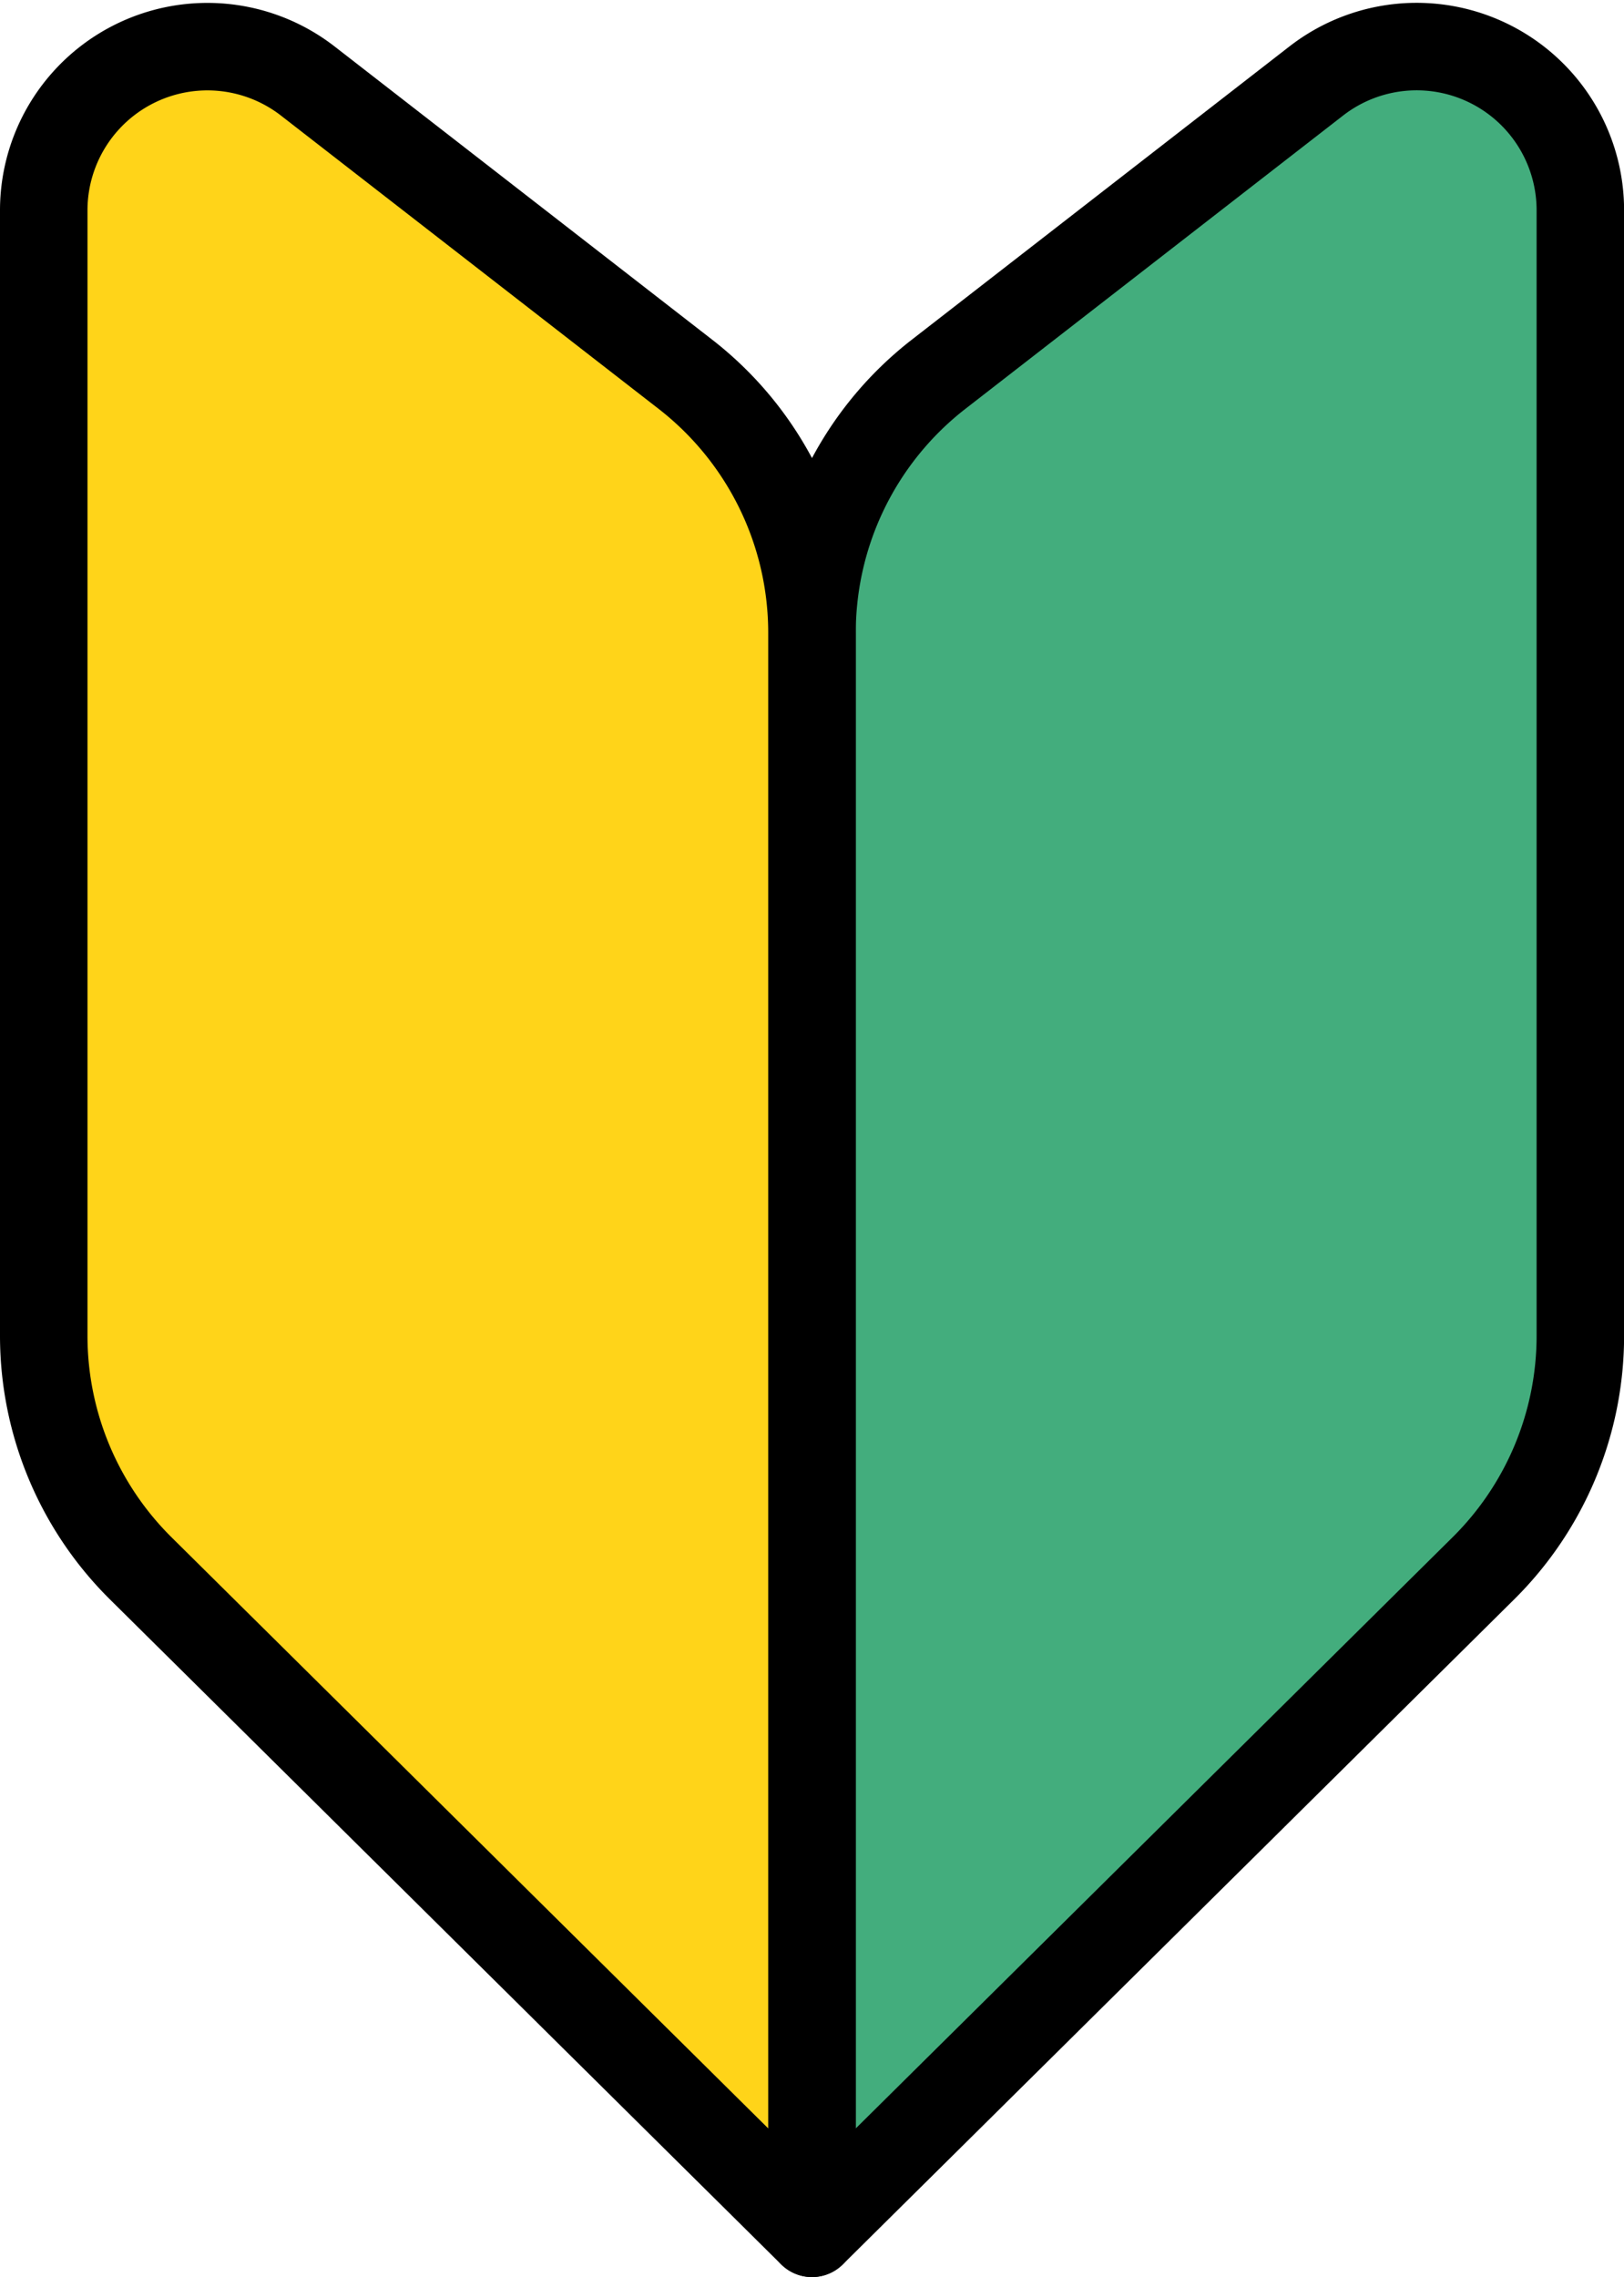
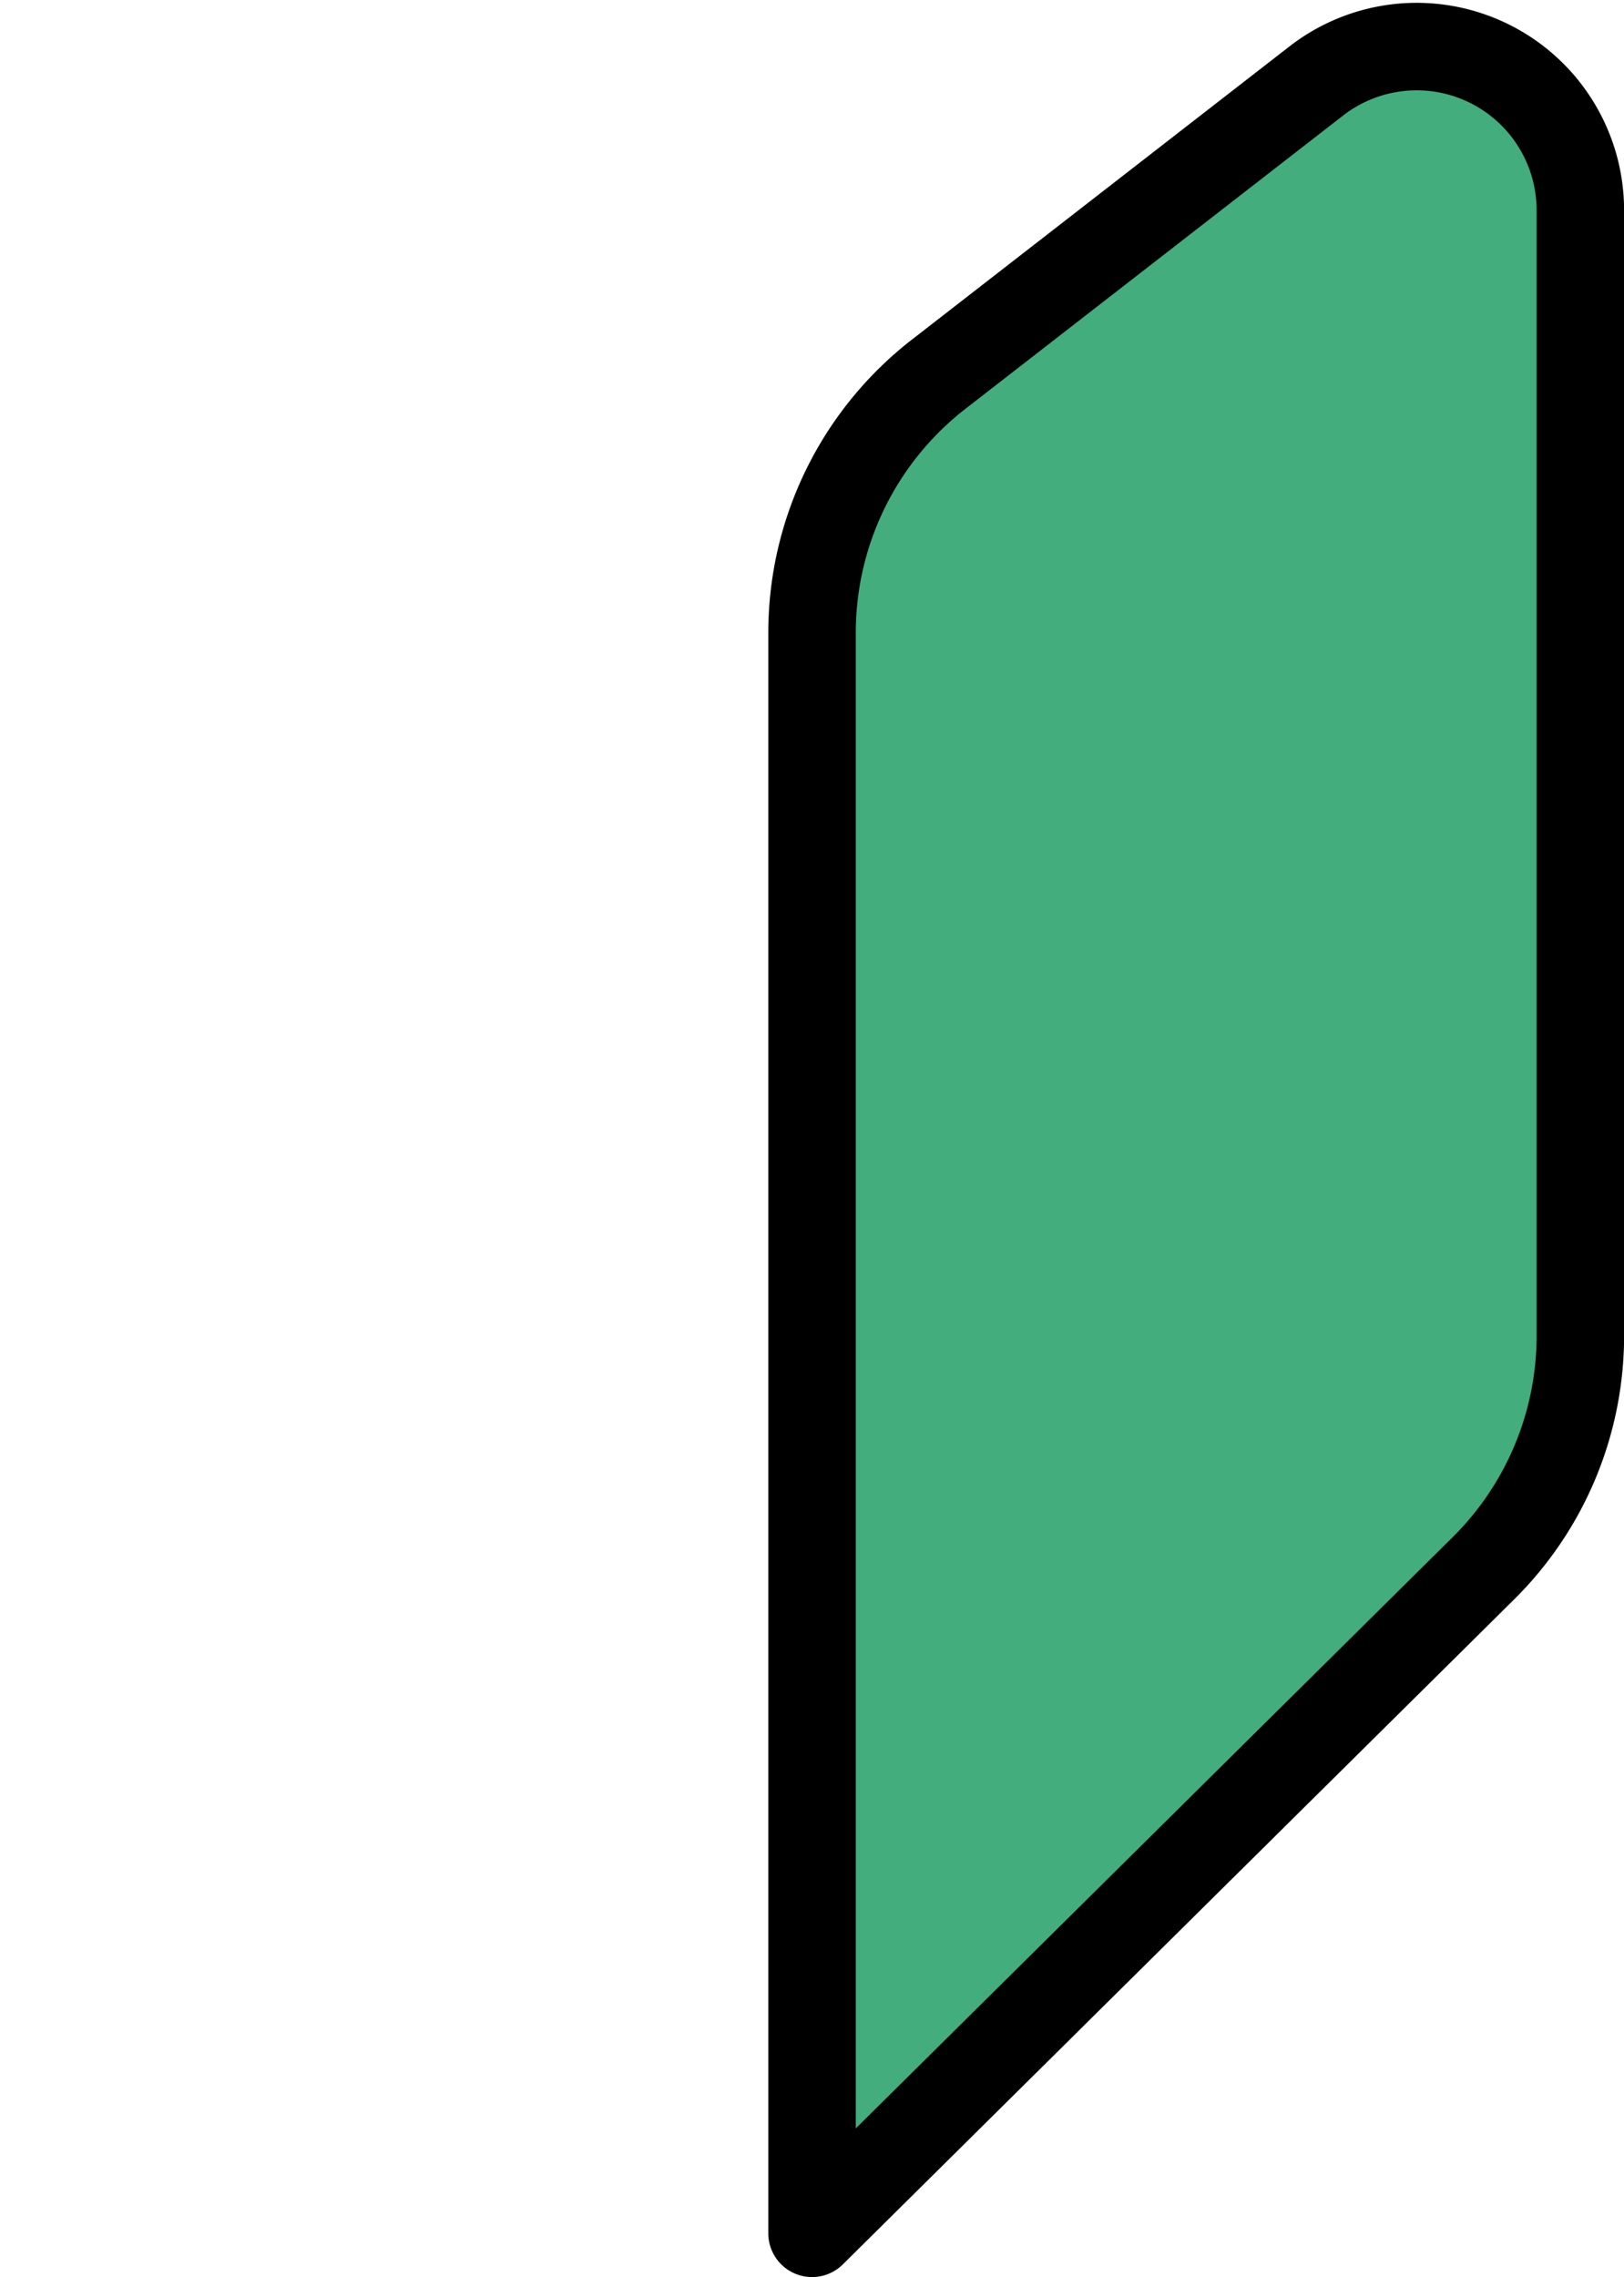
<svg xmlns="http://www.w3.org/2000/svg" width="18.563" height="26.027" viewBox="0 0 18.563 26.027">
  <g id="グループ_46397" data-name="グループ 46397" transform="translate(-539.651 22160.288)">
    <path id="パス_126773" data-name="パス 126773" d="M7.673,17.4,0,25V6.707A3.741,3.741,0,0,1,1.445,3.753L5.763.4A1.871,1.871,0,0,1,8.782,1.874V14.745A3.741,3.741,0,0,1,7.673,17.4" transform="translate(548.933 -22159.762)" fill="#43ad7d" stroke="#000" stroke-linecap="round" stroke-linejoin="round" stroke-width="1" />
-     <path id="パス_126774" data-name="パス 126774" d="M1.109,17.4,8.781,25V6.707A3.741,3.741,0,0,0,7.336,3.753L3.018.4A1.871,1.871,0,0,0,0,1.874V14.745A3.741,3.741,0,0,0,1.109,17.4" transform="translate(540.151 -22159.762)" fill="#ffd419" stroke="#000" stroke-linecap="round" stroke-linejoin="round" stroke-width="1" />
  </g>
</svg>